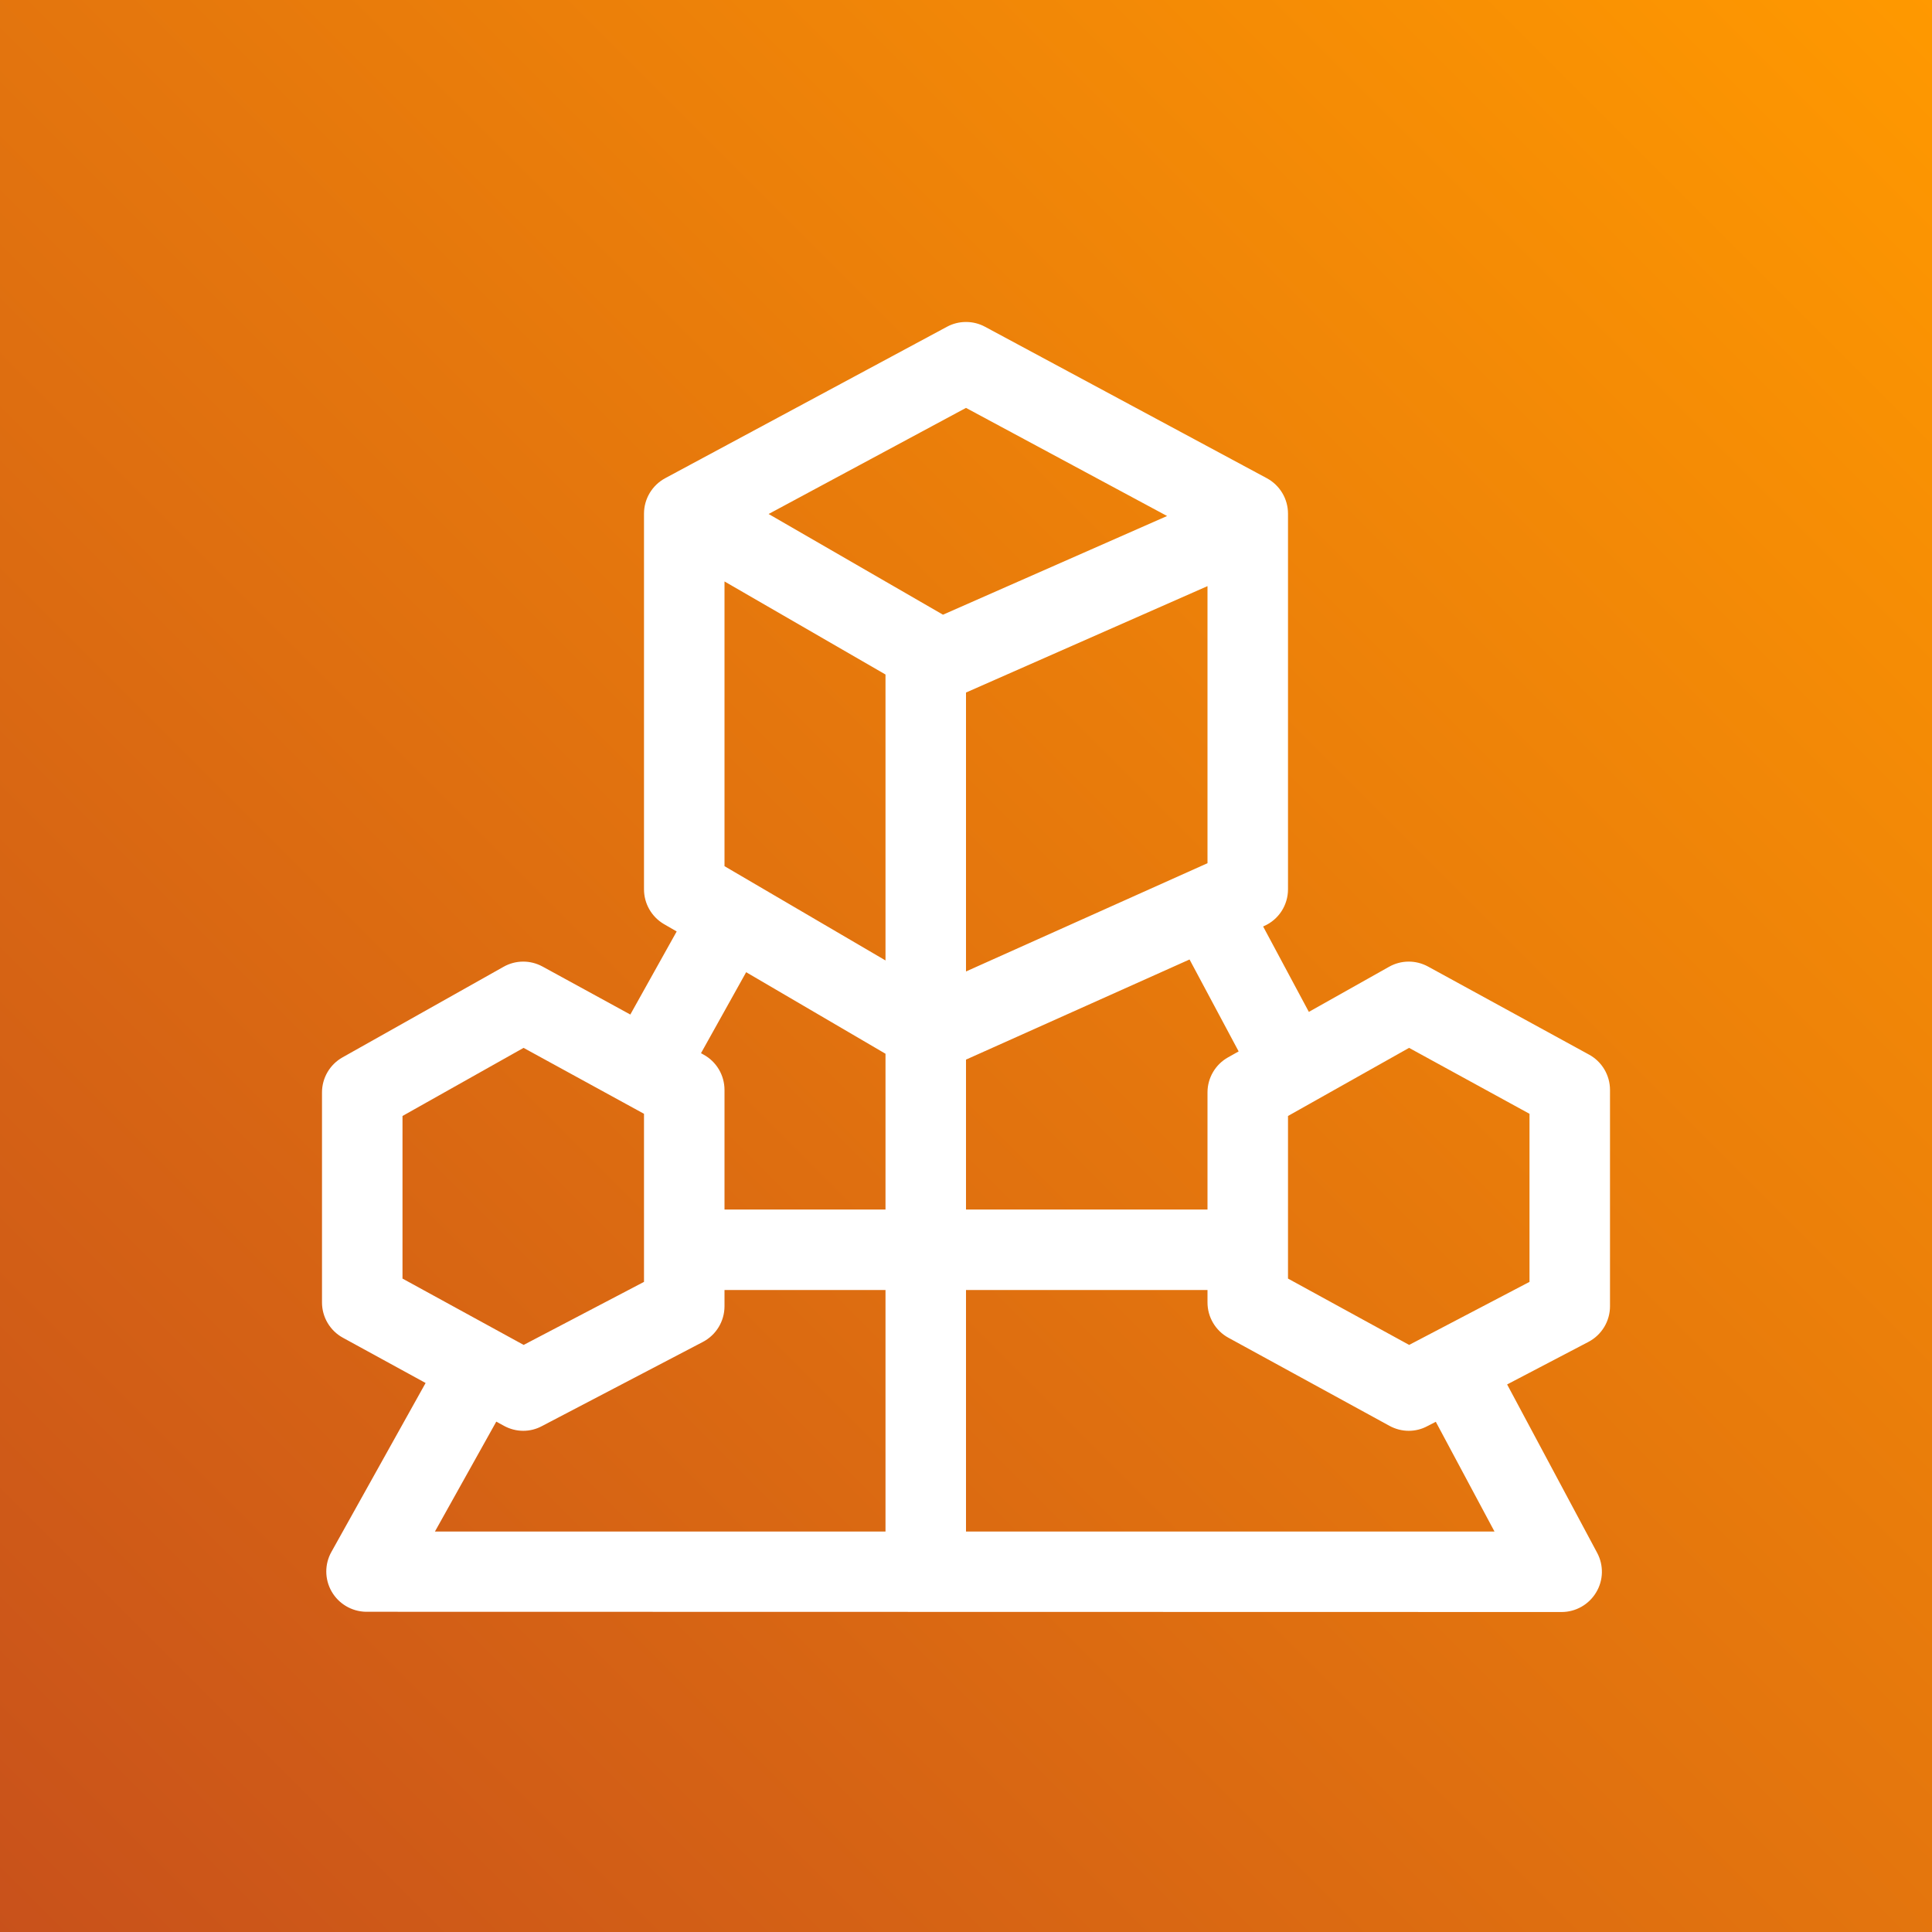
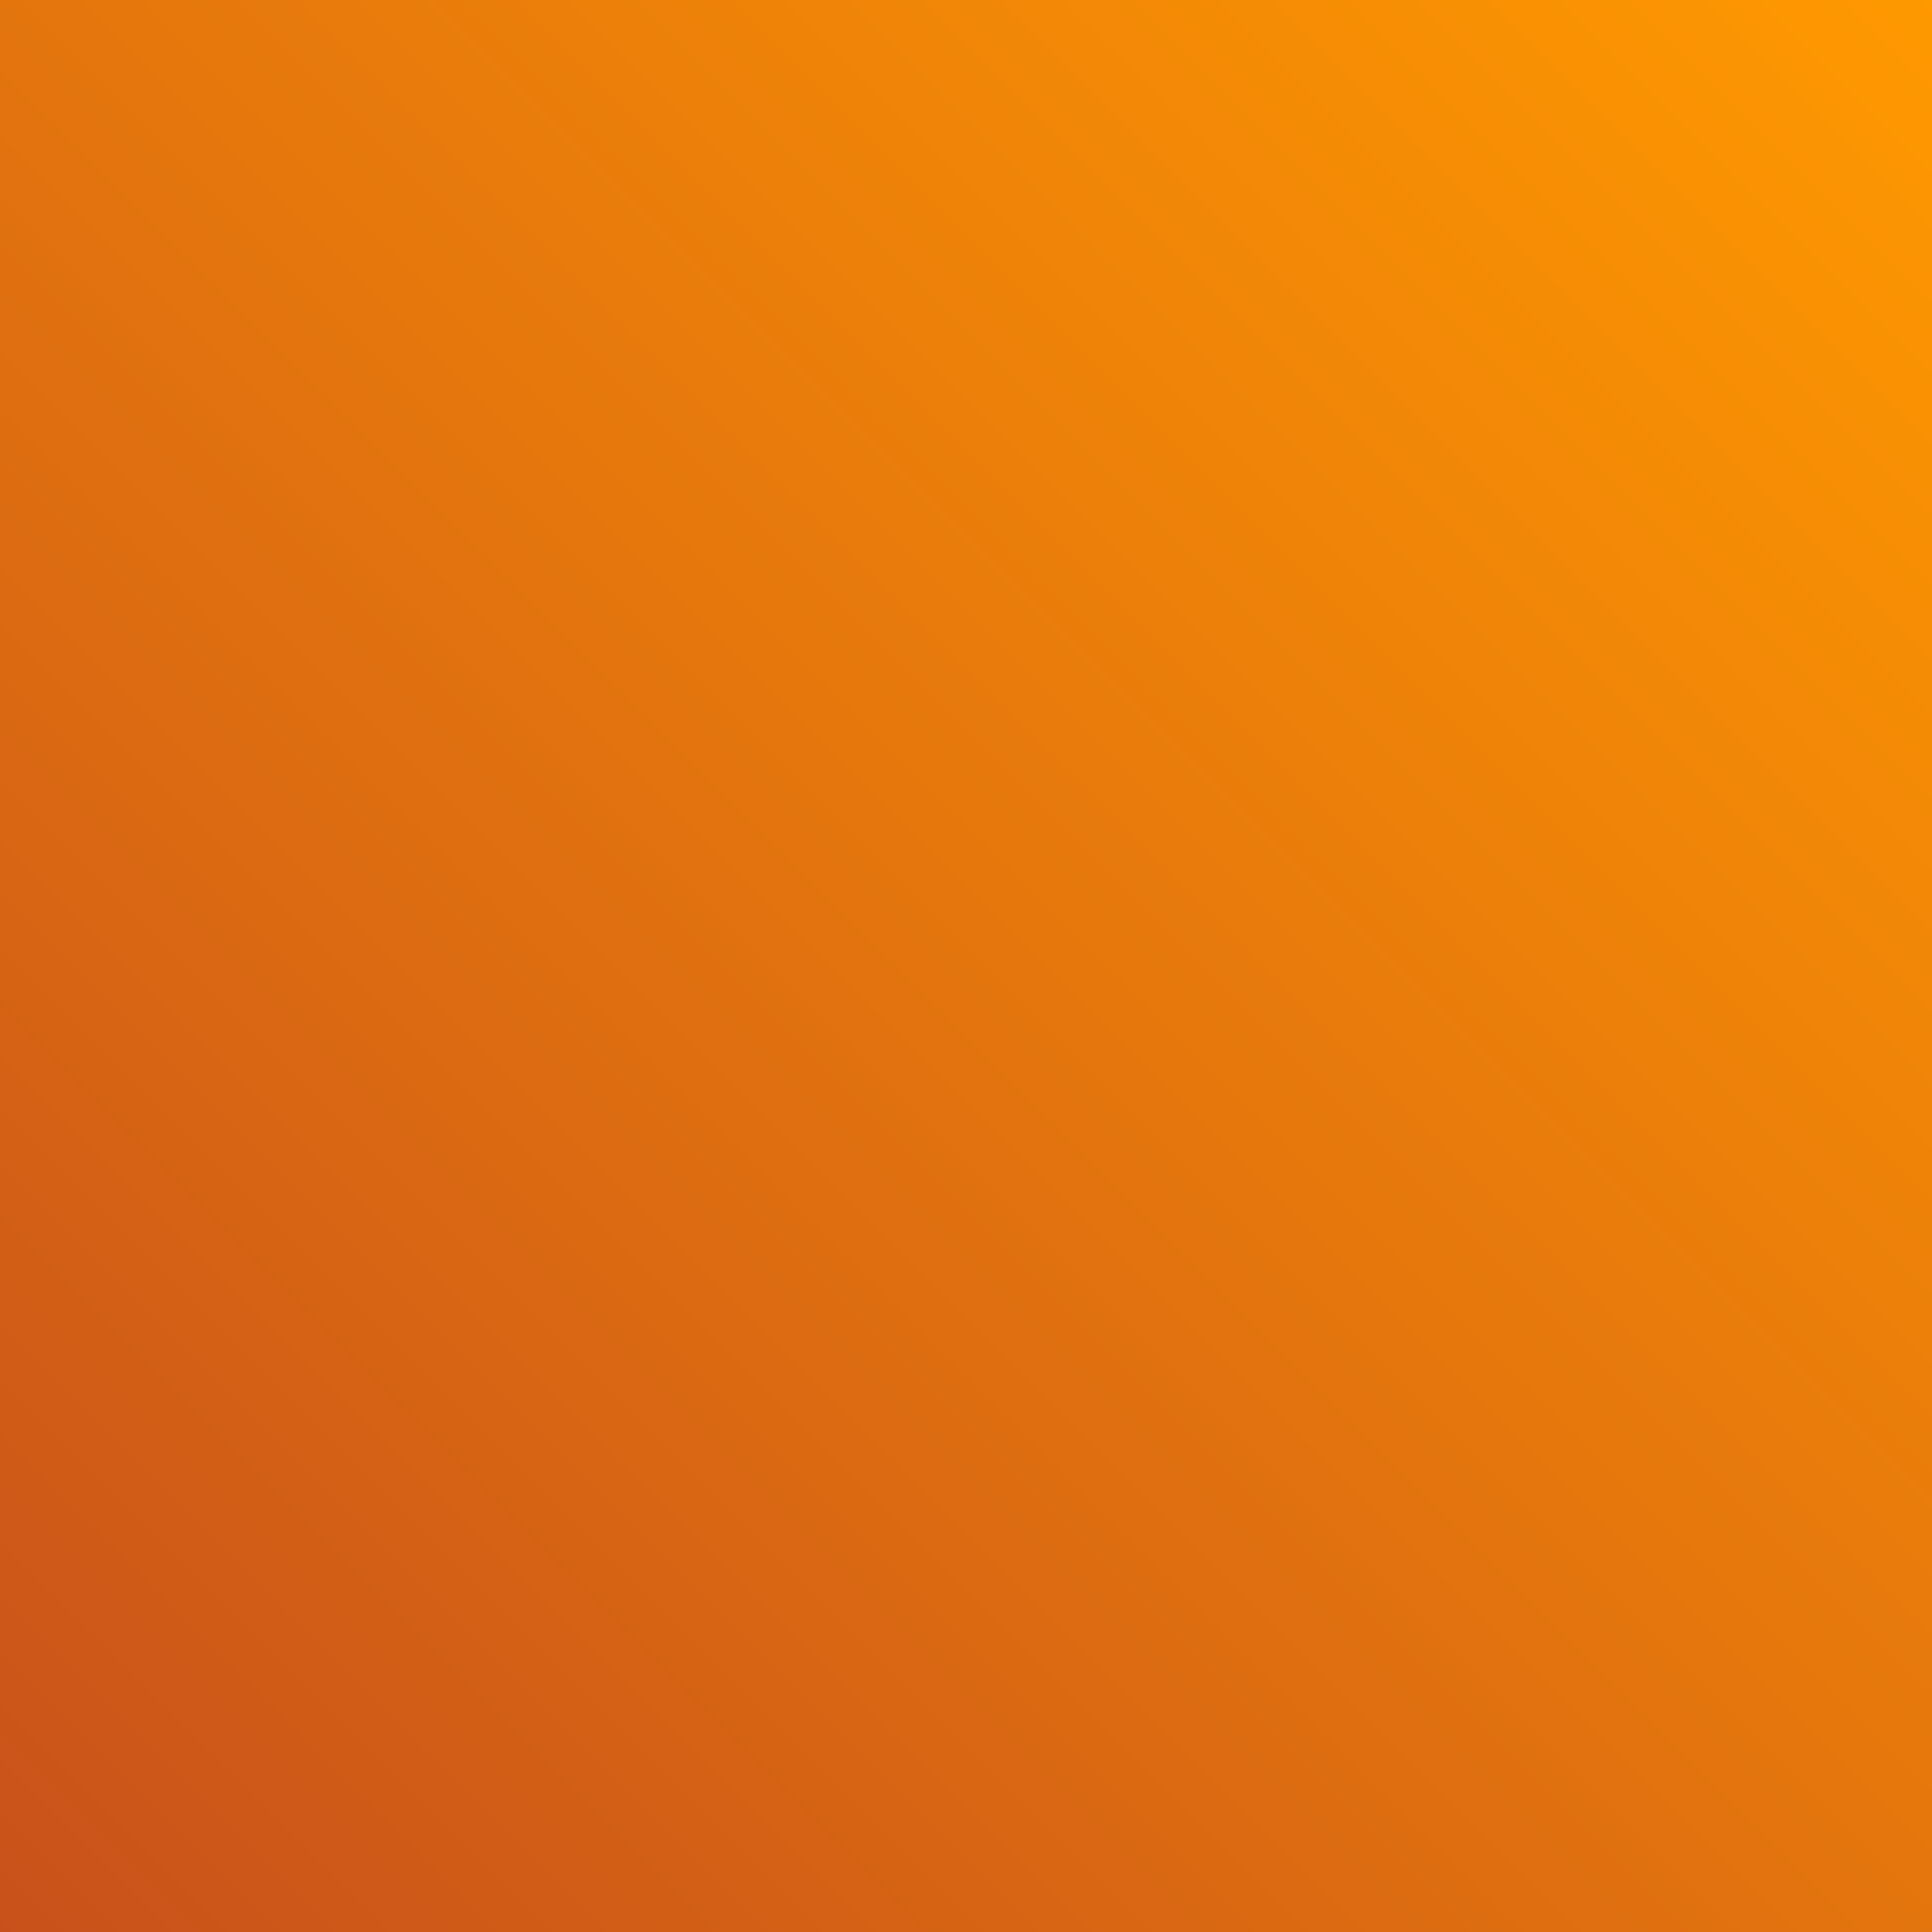
<svg xmlns="http://www.w3.org/2000/svg" width="24px" height="24px" viewBox="0 0 24 24" version="1.1">
  <rect x="0" y="0" width="24" height="24" fill="#333333" stroke="none" />
  <title>Icon-Architecture/16/Arch_AWS-SimScape_16</title>
  <defs>
    <linearGradient x1="0%" y1="100%" x2="100%" y2="0%" id="linearGradient-1">
      <stop stop-color="#C8511B" offset="0%" />
      <stop stop-color="#FF9900" offset="100%" />
    </linearGradient>
  </defs>
  <g id="Icon-Architecture/16/Arch_AWS-SimScape_16" stroke="none" stroke-width="1" fill="none" fill-rule="evenodd">
    <g id="Icon-Architecture-BG/16/Compute" fill="url(#linearGradient-1)">
      <rect id="Rectangle" x="0" y="0" width="24" height="24" />
    </g>
    <g id="Icon-Service/16/AWS-SimScape_16" transform="translate(4, 4)" fill="#FFFFFF">
-       <path d="M15,11.924 L13.505,12.707 L12,11.883 L12,9.863 L13.504,9.017 L15,9.836 L15,11.924 Z M14.565,15.025 L8,15.025 L8,12.025 L11,12.025 L11,12.18 C11,12.362 11.1,12.531 11.26,12.618 L13.26,13.712 C13.335,13.753 13.417,13.774 13.5,13.774 C13.579,13.774 13.659,13.755 13.731,13.716 L13.836,13.662 L14.565,15.025 Z M1.403,15.025 L2.165,13.66 L2.26,13.712 C2.335,13.753 2.417,13.774 2.5,13.774 C2.579,13.774 2.659,13.755 2.731,13.716 L4.731,12.67 C4.896,12.584 5,12.413 5,12.227 L5,12.025 L7,12.025 L7,15.025 L1.403,15.025 Z M1,9.863 L2.504,9.017 L4,9.836 L4,11.924 L2.505,12.707 L1,11.883 L1,9.863 Z M5.269,8.077 L7,9.09 L7,11.025 L5,11.025 L5,9.539 C5,9.357 4.9,9.188 4.74,9.101 L4.708,9.083 L5.269,8.077 Z M8,1.067 L10.498,2.41 L7.714,3.636 L5.548,2.385 L8,1.067 Z M8,8.068 L8,8.025 L8,4.603 L11,3.281 L11,6.723 L8,8.068 Z M5,6.76 L5,3.223 L7,4.379 L7,7.931 L5,6.76 Z M11.387,9.061 L11.255,9.135 C11.098,9.223 11,9.39 11,9.57 L11,11.025 L8,11.025 L8,9.163 L10.777,7.919 L11.387,9.061 Z M15.74,9.101 L13.74,8.007 C13.588,7.924 13.405,7.925 13.255,8.01 L12.259,8.57 L11.691,7.509 L11.704,7.503 C11.885,7.423 12,7.244 12,7.047 L12,2.381 C12,2.196 11.898,2.027 11.736,1.94 L8.236,0.059 C8.09,-0.02 7.91,-0.02 7.764,0.059 L4.264,1.94 C4.102,2.027 4,2.196 4,2.381 L4,7.047 C4,7.225 4.094,7.389 4.247,7.479 L4.406,7.571 L3.83,8.603 L2.74,8.007 C2.588,7.924 2.405,7.925 2.255,8.01 L0.255,9.135 C0.098,9.223 0,9.39 0,9.57 L0,12.18 C0,12.362 0.1,12.531 0.26,12.618 L1.287,13.18 L0.117,15.278 C0.031,15.431 0.032,15.618 0.12,15.771 C0.208,15.923 0.368,16.018 0.544,16.022 L15.399,16.025 C15.575,16.025 15.738,15.932 15.828,15.781 C15.919,15.631 15.923,15.444 15.84,15.289 L14.722,13.198 L15.731,12.67 C15.896,12.584 16,12.413 16,12.227 L16,9.539 C16,9.357 15.9,9.188 15.74,9.101 L15.74,9.101 Z" id="Fill-7" />
-     </g>
+       </g>
  </g>
</svg>